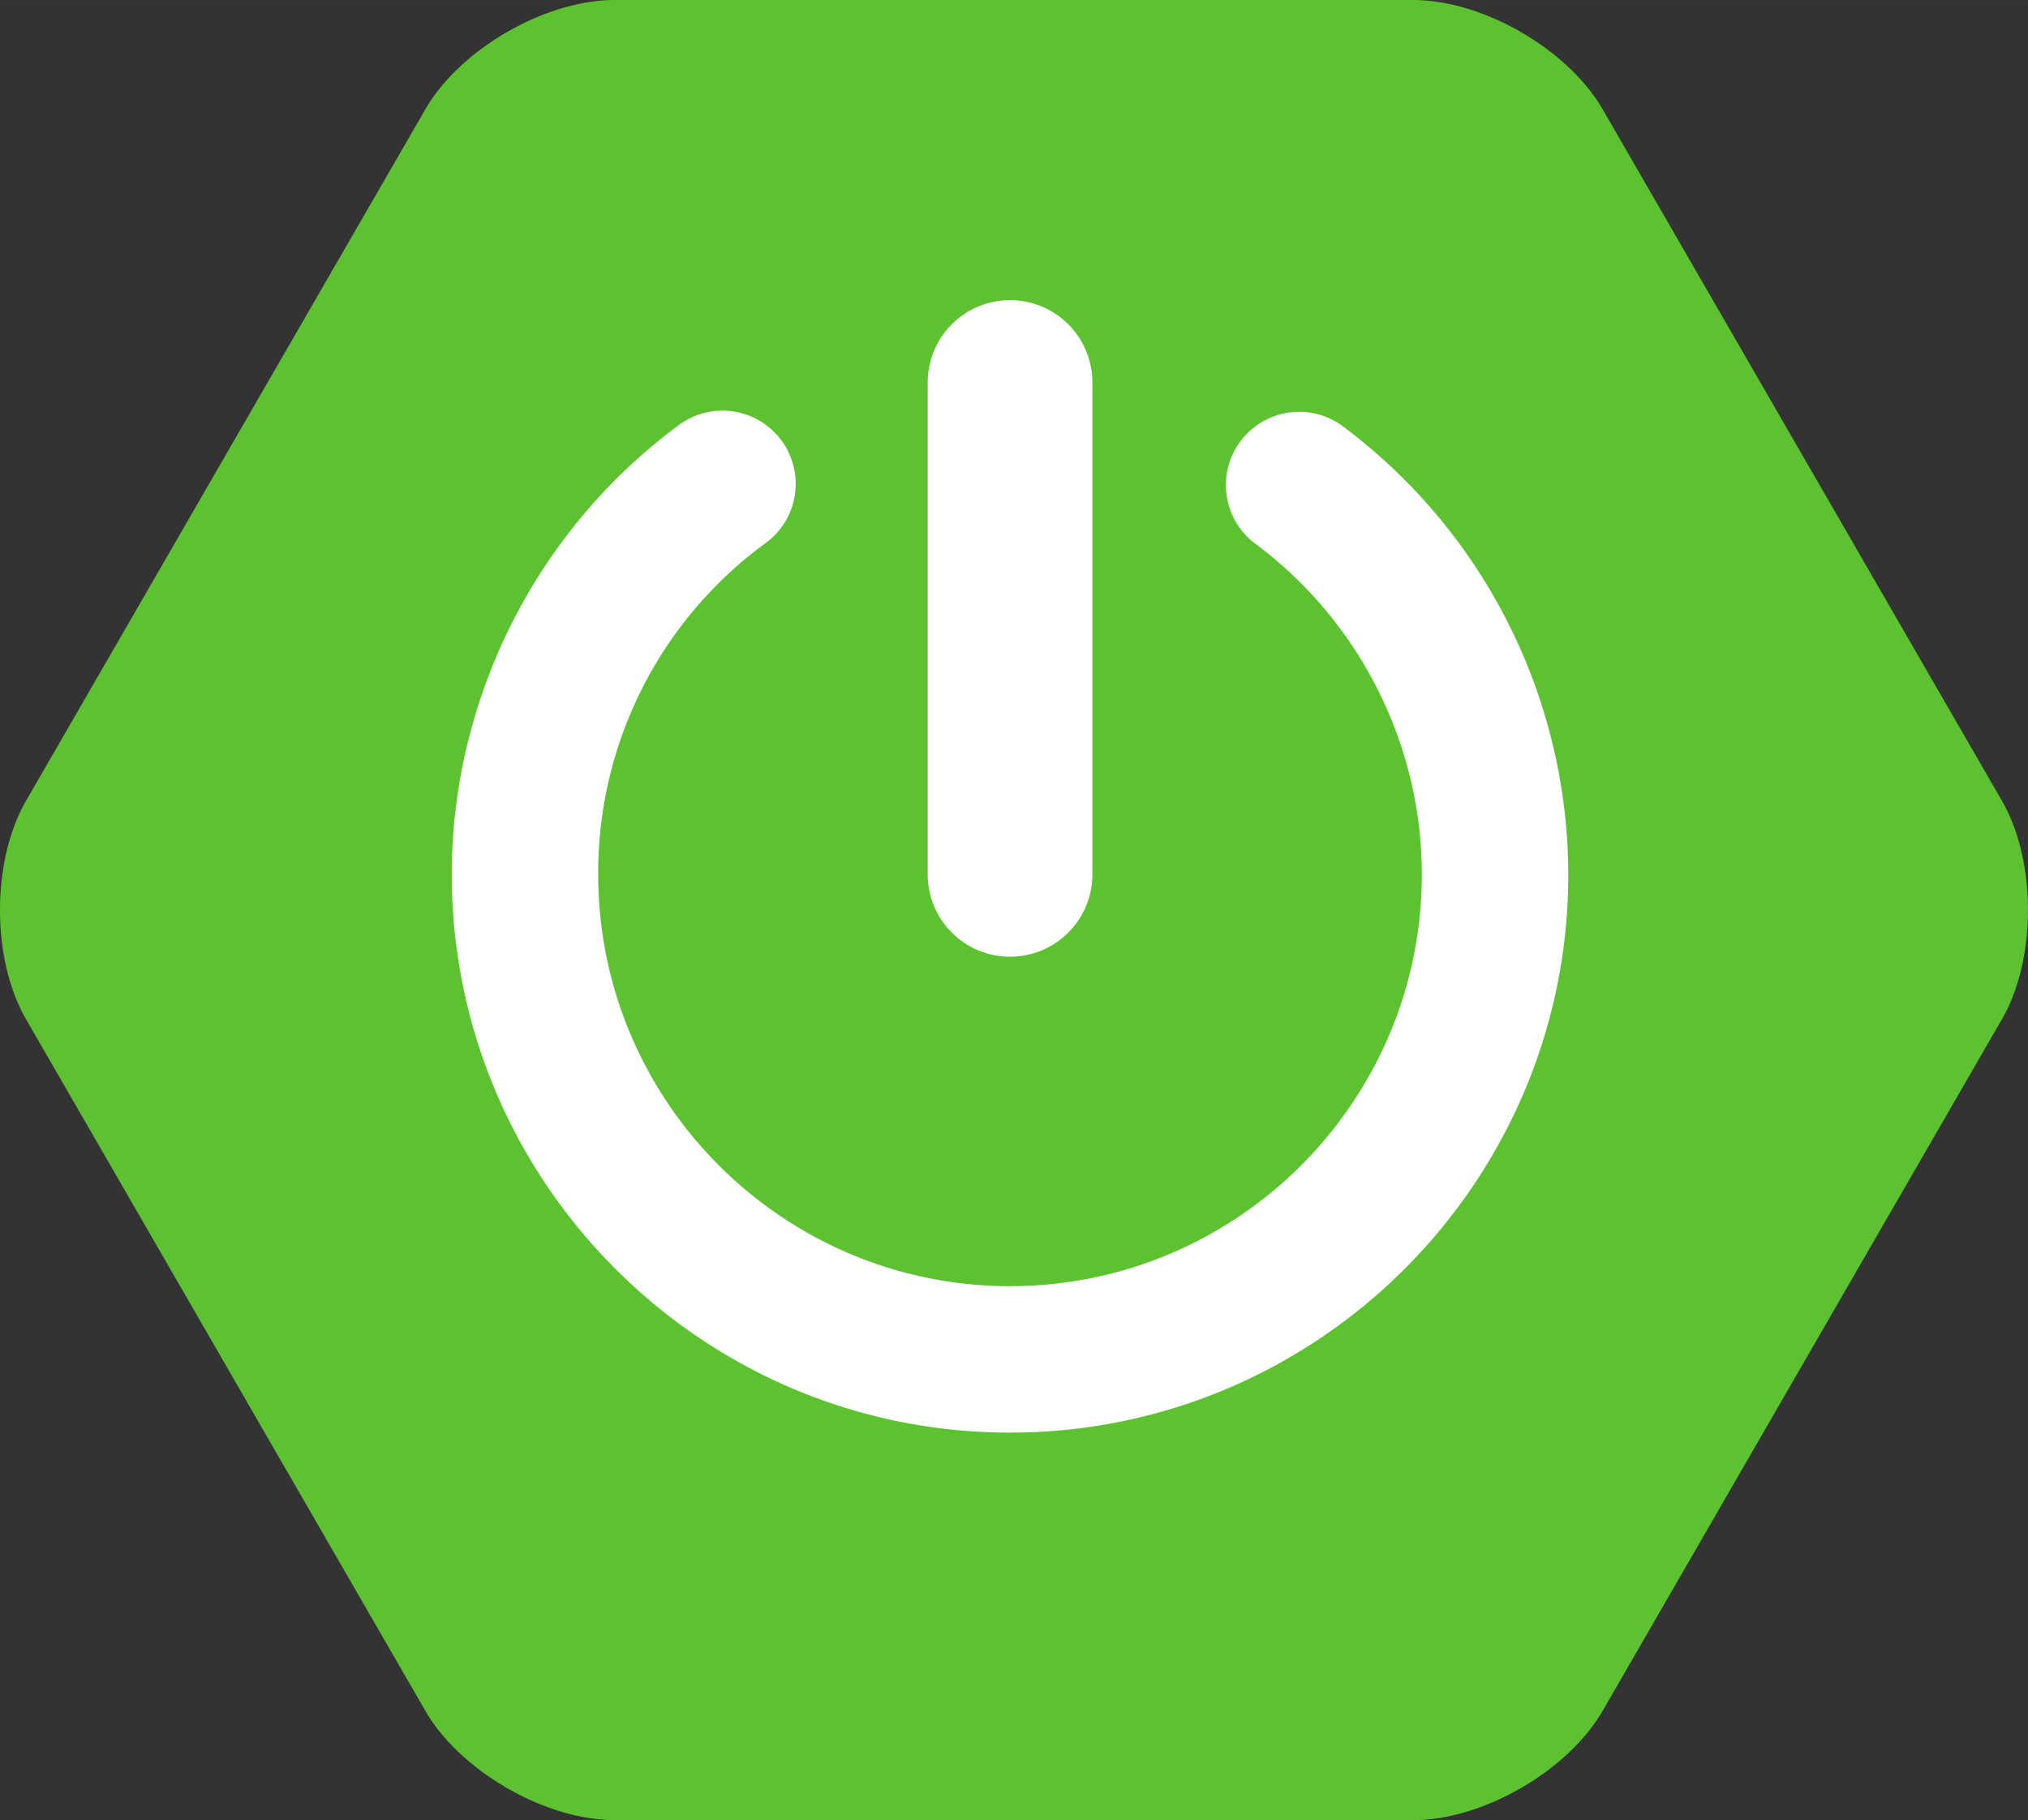
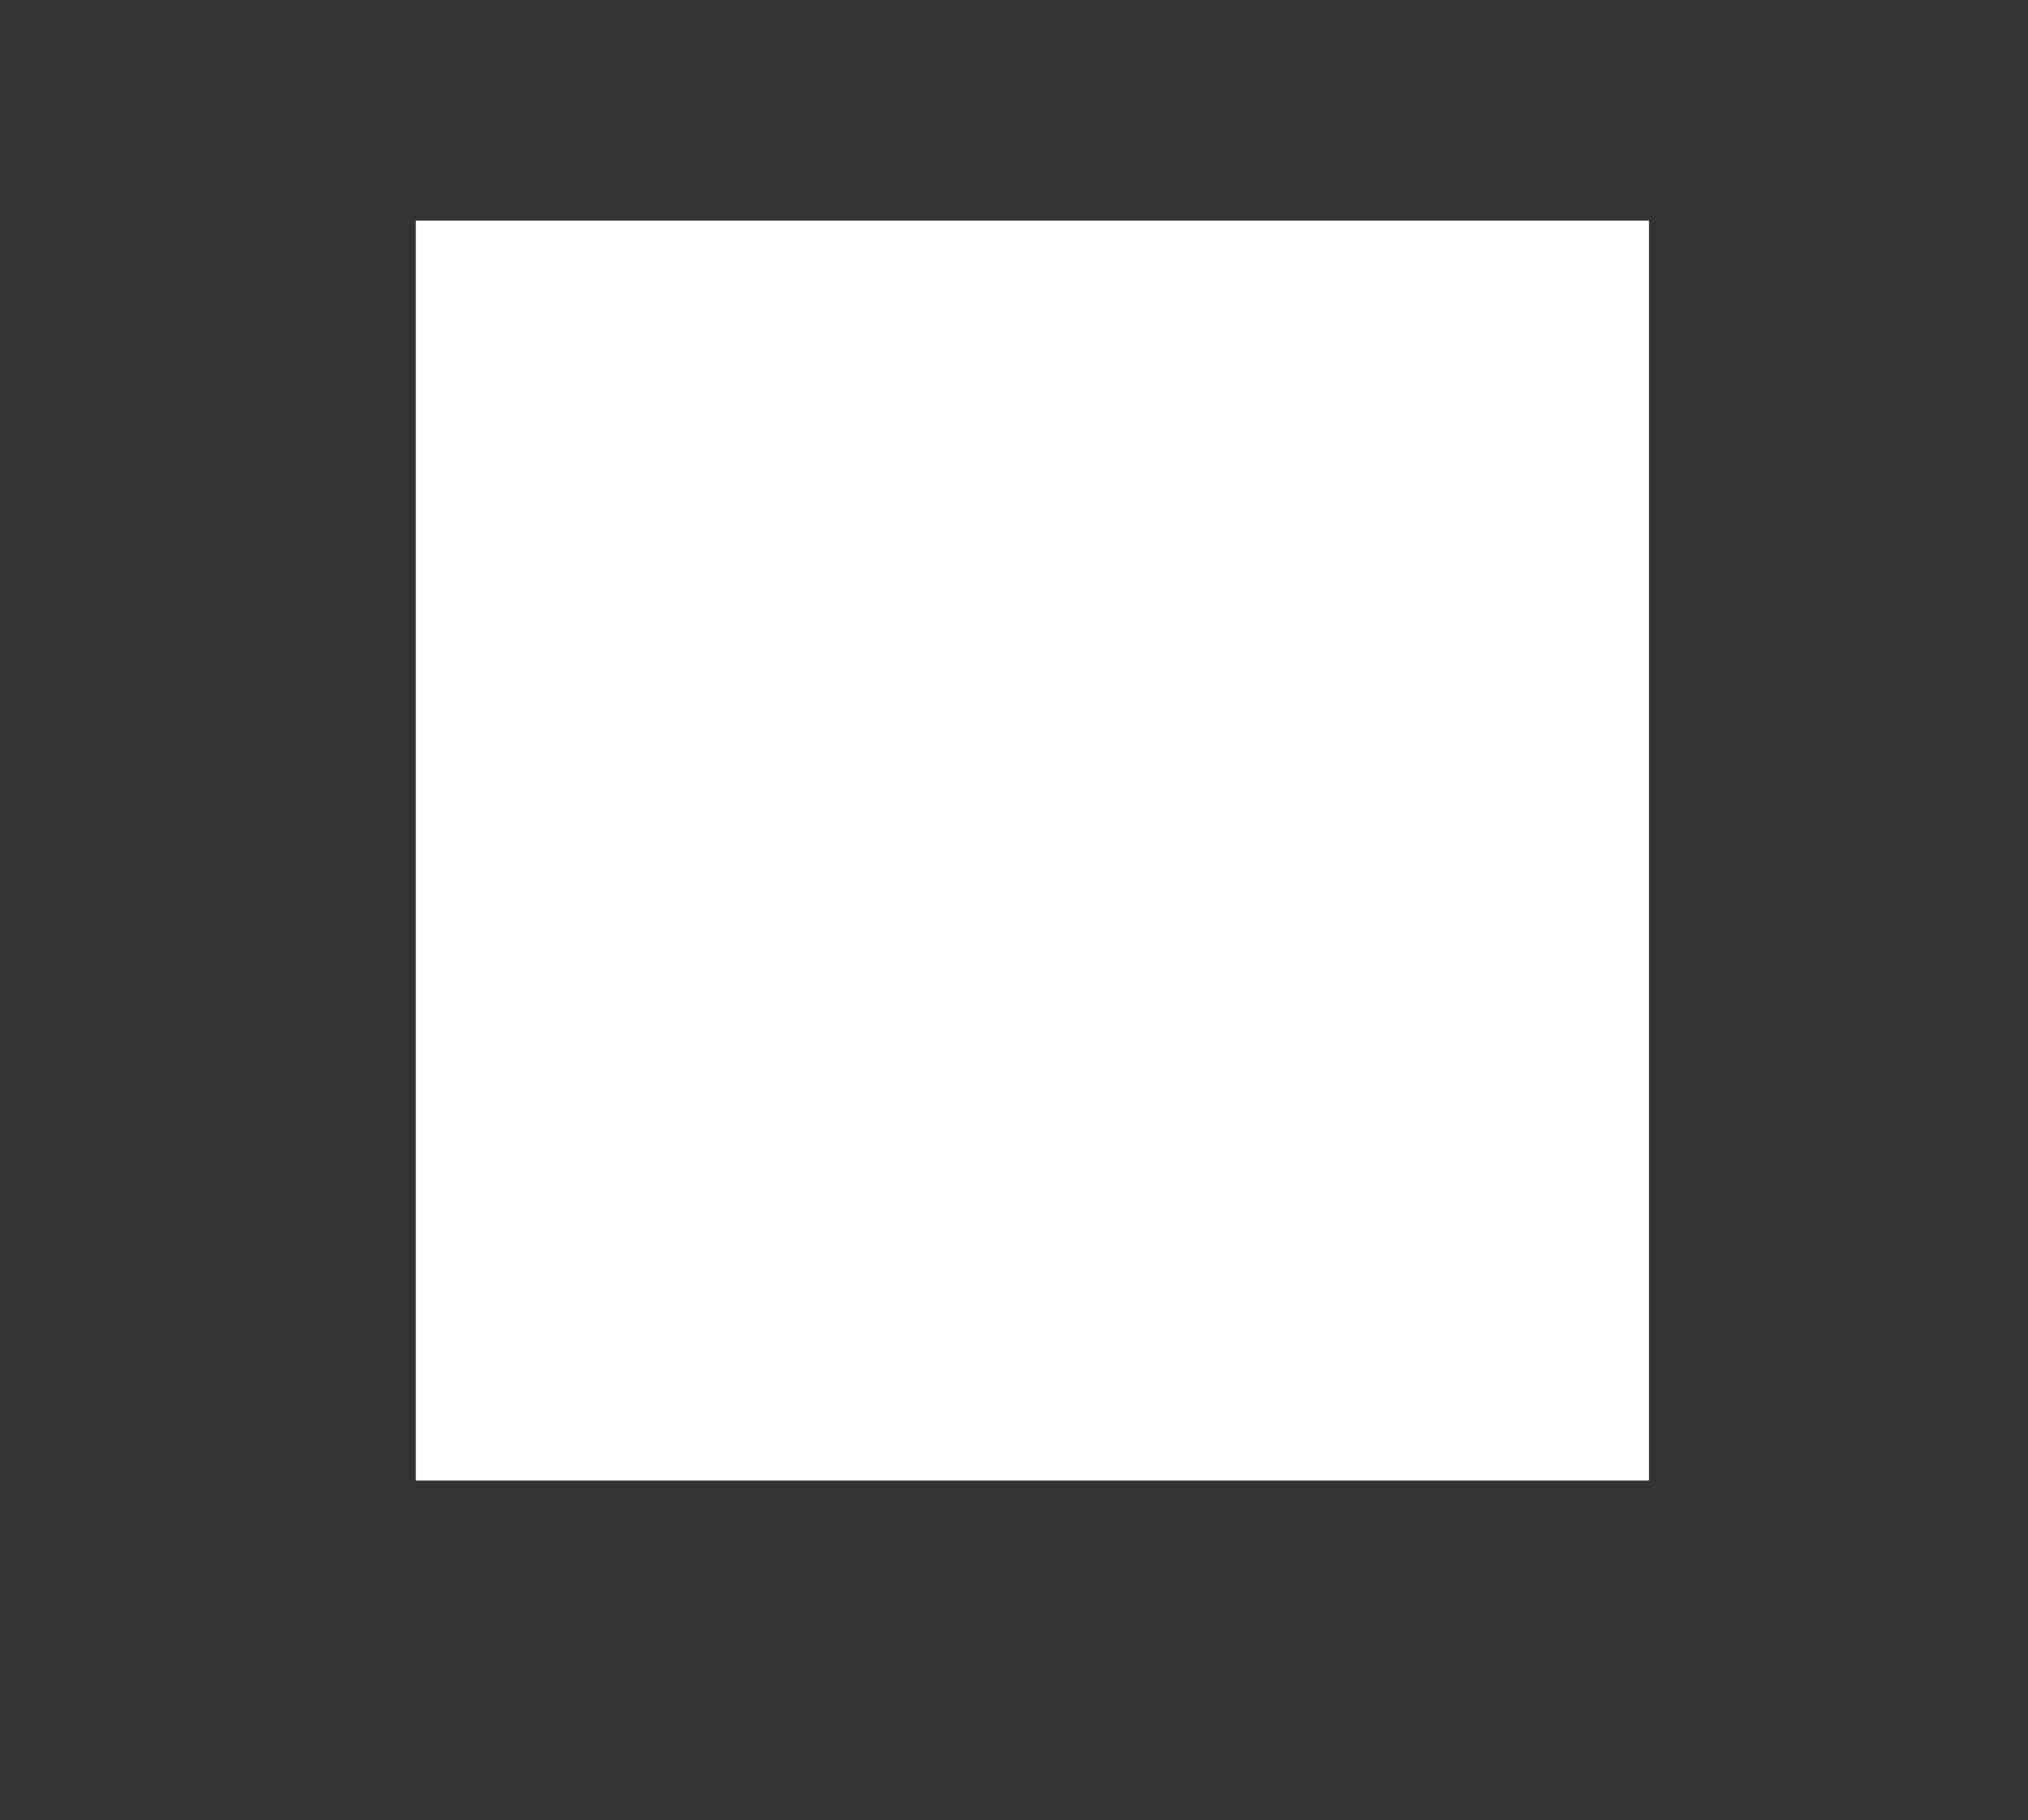
<svg xmlns="http://www.w3.org/2000/svg" viewBox="0 0 54.094 48.558" height="183.526" width="204.448">
  <rect x="0" y="0" width="54.094" height="48.558" fill="#333333" stroke="none" />
  <path style="opacity:1;vector-effect:none;fill:#fff;fill-opacity:1;stroke:none;stroke-width:.496;stroke-linecap:butt;stroke-linejoin:miter;stroke-miterlimit:4;stroke-dasharray:none;stroke-dashoffset:0;stroke-opacity:1" d="M11.092 5.885h32.894v33.614H11.092z" />
-   <path d="M104.933 149.81c-8.21 0-14.89-6.681-14.89-14.893 0-4.684 2.247-9.153 6.01-11.952a1.954 1.954 0 1 1 2.332 3.134 10.892 10.892 0 0 0-4.436 8.818c0 6.058 4.927 10.986 10.984 10.986s10.985-4.928 10.985-10.986c0-3.474-1.672-6.781-4.475-8.847a1.954 1.954 0 0 1 2.32-3.143 14.96 14.96 0 0 1 6.062 11.99c0 8.212-6.681 14.893-14.892 14.893zm-2.195-28.016a2.196 2.196 0 1 1 4.393 0v13.123a2.196 2.196 0 1 1-4.393 0zm28.654 11.16-10.652-18.451c-.926-1.601-3.196-2.913-5.047-2.913H94.387c-1.852 0-4.123 1.312-5.047 2.913l-10.653 18.452c-.926 1.603-.926 4.224 0 5.826l10.653 18.454c.924 1.6 3.195 2.913 5.047 2.913h21.306c1.85 0 4.12-1.312 5.047-2.913l10.652-18.454c.926-1.602.926-4.223 0-5.826" style="fill:#5cc230;fill-opacity:1;fill-rule:nonzero;stroke:none;stroke-width:.353" transform="translate(-77.993 -111.59)" />
</svg>